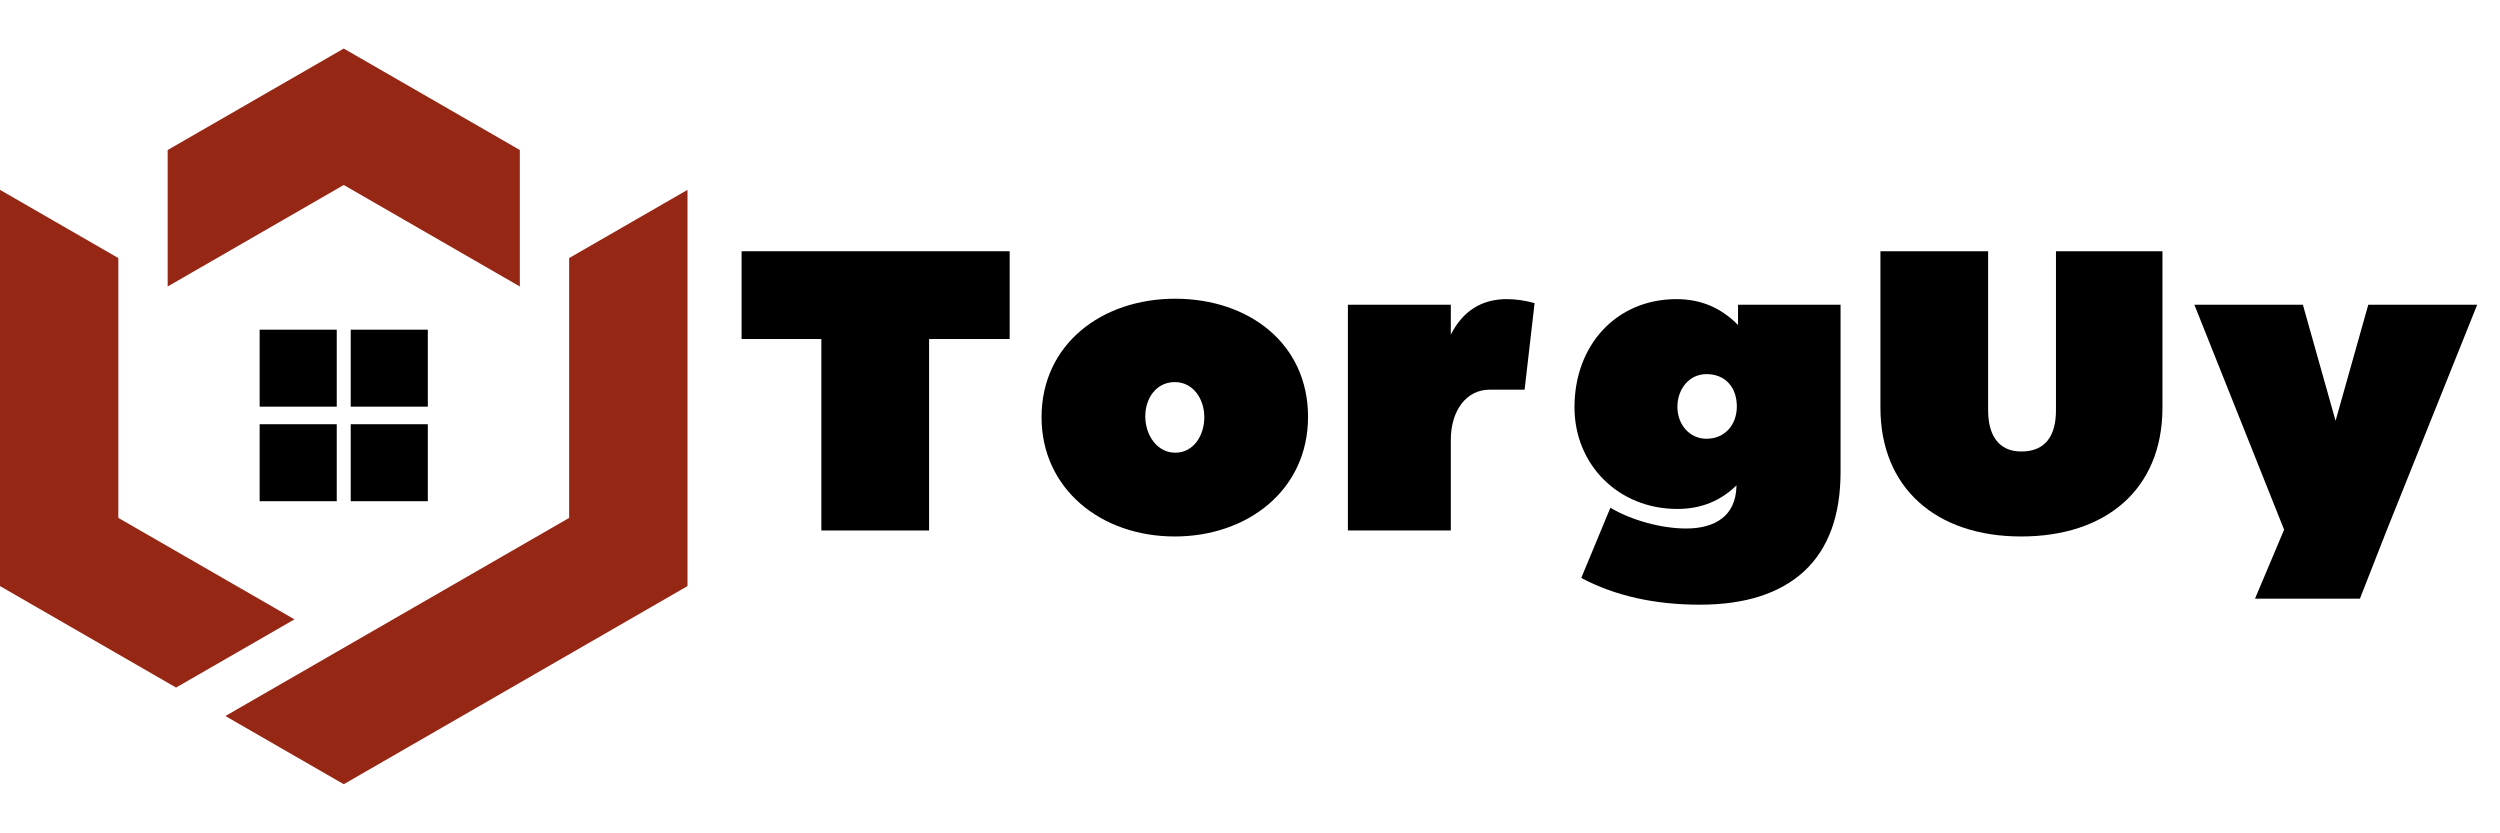
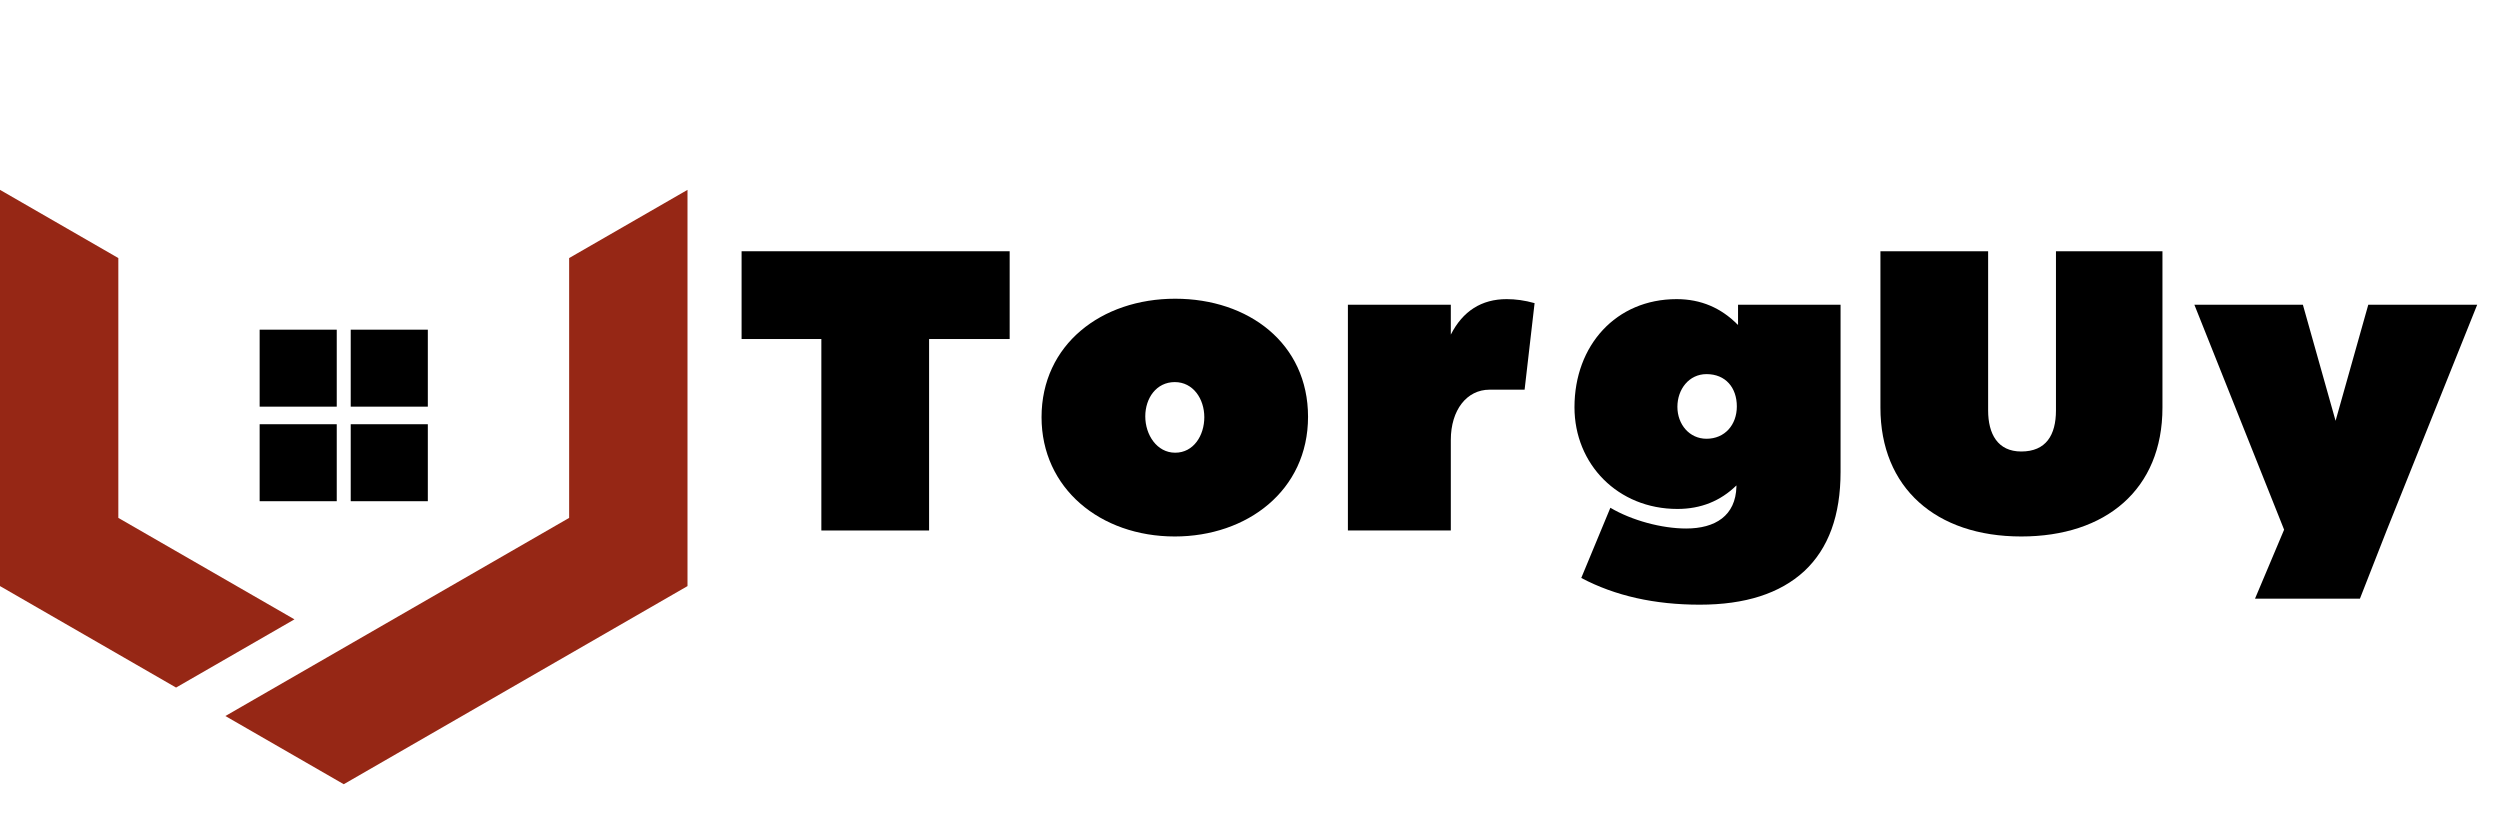
<svg xmlns="http://www.w3.org/2000/svg" width="420" zoomAndPan="magnify" viewBox="0 0 315 105" height="140" preserveAspectRatio="xMidYMid meet" version="1.0">
  <defs>
    <g />
    <clipPath id="490cbcb112">
      <path d="M 28 23 L 86.621 23 L 86.621 98.887 L 28 98.887 Z M 28 23 " clip-rule="nonzero" />
    </clipPath>
    <clipPath id="82ab7d8edf">
      <path d="M 21 6.027 L 66 6.027 L 66 37 L 21 37 Z M 21 6.027 " clip-rule="nonzero" />
    </clipPath>
  </defs>
  <path fill="#000000" d="M 32.715 41.539 L 42.43 41.539 L 42.43 51.238 L 32.715 51.238 Z M 32.715 41.539 " fill-opacity="1" fill-rule="nonzero" />
  <path fill="#000000" d="M 44.191 41.539 L 53.906 41.539 L 53.906 51.238 L 44.191 51.238 Z M 44.191 41.539 " fill-opacity="1" fill-rule="nonzero" />
  <path fill="#000000" d="M 32.715 53.453 L 42.43 53.453 L 42.43 63.152 L 32.715 63.152 Z M 32.715 53.453 " fill-opacity="1" fill-rule="nonzero" />
  <path fill="#000000" d="M 44.191 53.453 L 53.906 53.453 L 53.906 63.152 L 44.191 63.152 Z M 44.191 53.453 " fill-opacity="1" fill-rule="nonzero" />
  <path fill="#962715" d="M 22.184 86.633 L 0.012 73.852 L 0 73.848 L 0 23.922 L 14.91 32.516 L 14.91 65.254 L 37.102 78.039 Z M 22.184 86.633 " fill-opacity="1" fill-rule="evenodd" />
  <g clip-path="url(#490cbcb112)">
    <path fill="#962715" d="M 86.625 23.922 L 86.625 73.848 L 43.312 98.812 L 28.398 90.219 L 71.711 65.254 L 71.711 32.516 Z M 86.625 23.922 " fill-opacity="1" fill-rule="evenodd" />
  </g>
  <g clip-path="url(#82ab7d8edf)">
-     <path fill="#962715" d="M 43.312 6.117 L 65.5 18.902 L 65.5 36.098 L 43.312 23.309 L 21.125 36.098 L 21.125 18.902 Z M 43.312 6.117 " fill-opacity="1" fill-rule="evenodd" />
-   </g>
+     </g>
  <g fill="#000000" fill-opacity="1">
    <g transform="translate(91.932, 66.842)">
      <g>
        <path d="M 11.559 0 L 25.133 0 L 25.133 -24.125 L 35.285 -24.125 L 35.285 -35.184 L 1.508 -35.184 L 1.508 -24.125 L 11.559 -24.125 Z M 11.559 0 " />
      </g>
    </g>
  </g>
  <g fill="#000000" fill-opacity="1">
    <g transform="translate(128.723, 66.842)">
      <g>
        <path d="M 19.301 0.754 C 28.398 0.754 36.09 -5.027 36.09 -14.324 C 36.09 -23.574 28.598 -29.203 19.352 -29.203 C 10.051 -29.203 2.512 -23.422 2.512 -14.273 C 2.512 -5.328 9.902 0.754 19.301 0.754 Z M 15.582 -14.375 C 15.582 -16.688 16.988 -18.699 19.301 -18.699 C 21.613 -18.699 23.02 -16.586 23.02 -14.273 C 23.02 -11.961 21.664 -9.801 19.352 -9.801 C 17.039 -9.801 15.582 -12.062 15.582 -14.375 Z M 15.582 -14.375 " />
      </g>
    </g>
  </g>
  <g fill="#000000" fill-opacity="1">
    <g transform="translate(167.323, 66.842)">
      <g>
        <path d="M 2.512 0 L 15.48 0 L 15.48 -11.41 C 15.48 -15.18 17.492 -17.742 20.355 -17.742 L 24.777 -17.742 L 26.035 -28.648 C 24.777 -29 23.625 -29.152 22.516 -29.152 C 19.352 -29.152 16.988 -27.645 15.48 -24.68 L 15.48 -28.449 L 2.512 -28.449 Z M 2.512 0 " />
      </g>
    </g>
  </g>
  <g fill="#000000" fill-opacity="1">
    <g transform="translate(195.872, 66.842)">
      <g>
        <path d="M 18.297 9.348 C 24.023 9.348 28.398 7.941 31.465 5.125 C 34.531 2.262 36.039 -1.91 36.039 -7.387 L 36.039 -28.449 L 23.121 -28.449 L 23.121 -25.887 C 21.008 -28.047 18.445 -29.152 15.379 -29.152 C 7.742 -29.152 2.512 -23.32 2.512 -15.531 C 2.512 -8.344 7.992 -2.715 15.48 -2.715 C 18.445 -2.715 20.91 -3.719 22.918 -5.68 L 22.918 -5.527 C 22.82 -1.859 20.254 -0.25 16.586 -0.25 C 13.52 -0.25 9.75 -1.258 7.035 -2.863 L 3.367 5.98 C 7.641 8.242 12.617 9.348 18.297 9.348 Z M 15.48 -15.582 C 15.48 -17.793 16.938 -19.703 19.148 -19.703 C 21.562 -19.703 22.969 -17.992 22.969 -15.633 C 22.969 -13.32 21.461 -11.559 19.148 -11.559 C 16.988 -11.559 15.48 -13.371 15.48 -15.582 Z M 15.48 -15.582 " />
      </g>
    </g>
  </g>
  <g fill="#000000" fill-opacity="1">
    <g transform="translate(234.422, 66.842)">
      <g>
        <path d="M 20.254 0.754 C 30.91 0.754 38.047 -5.176 38.047 -15.48 L 38.047 -35.184 L 24.629 -35.184 L 24.629 -15.129 C 24.629 -12.012 23.371 -9.953 20.254 -9.953 C 17.289 -9.953 16.082 -12.164 16.082 -15.129 L 16.082 -35.184 L 2.512 -35.184 L 2.512 -15.48 C 2.512 -5.379 9.5 0.754 20.254 0.754 Z M 20.254 0.754 " />
      </g>
    </g>
  </g>
  <g fill="#000000" fill-opacity="1">
    <g transform="translate(274.982, 66.842)">
      <g>
        <path d="M 9.148 8.594 L 22.367 8.594 L 25.734 0 L 37.145 -28.449 L 23.422 -28.449 L 19.301 -13.82 L 15.18 -28.449 L 1.508 -28.449 L 12.816 -0.102 Z M 9.148 8.594 " />
      </g>
    </g>
  </g>
</svg>